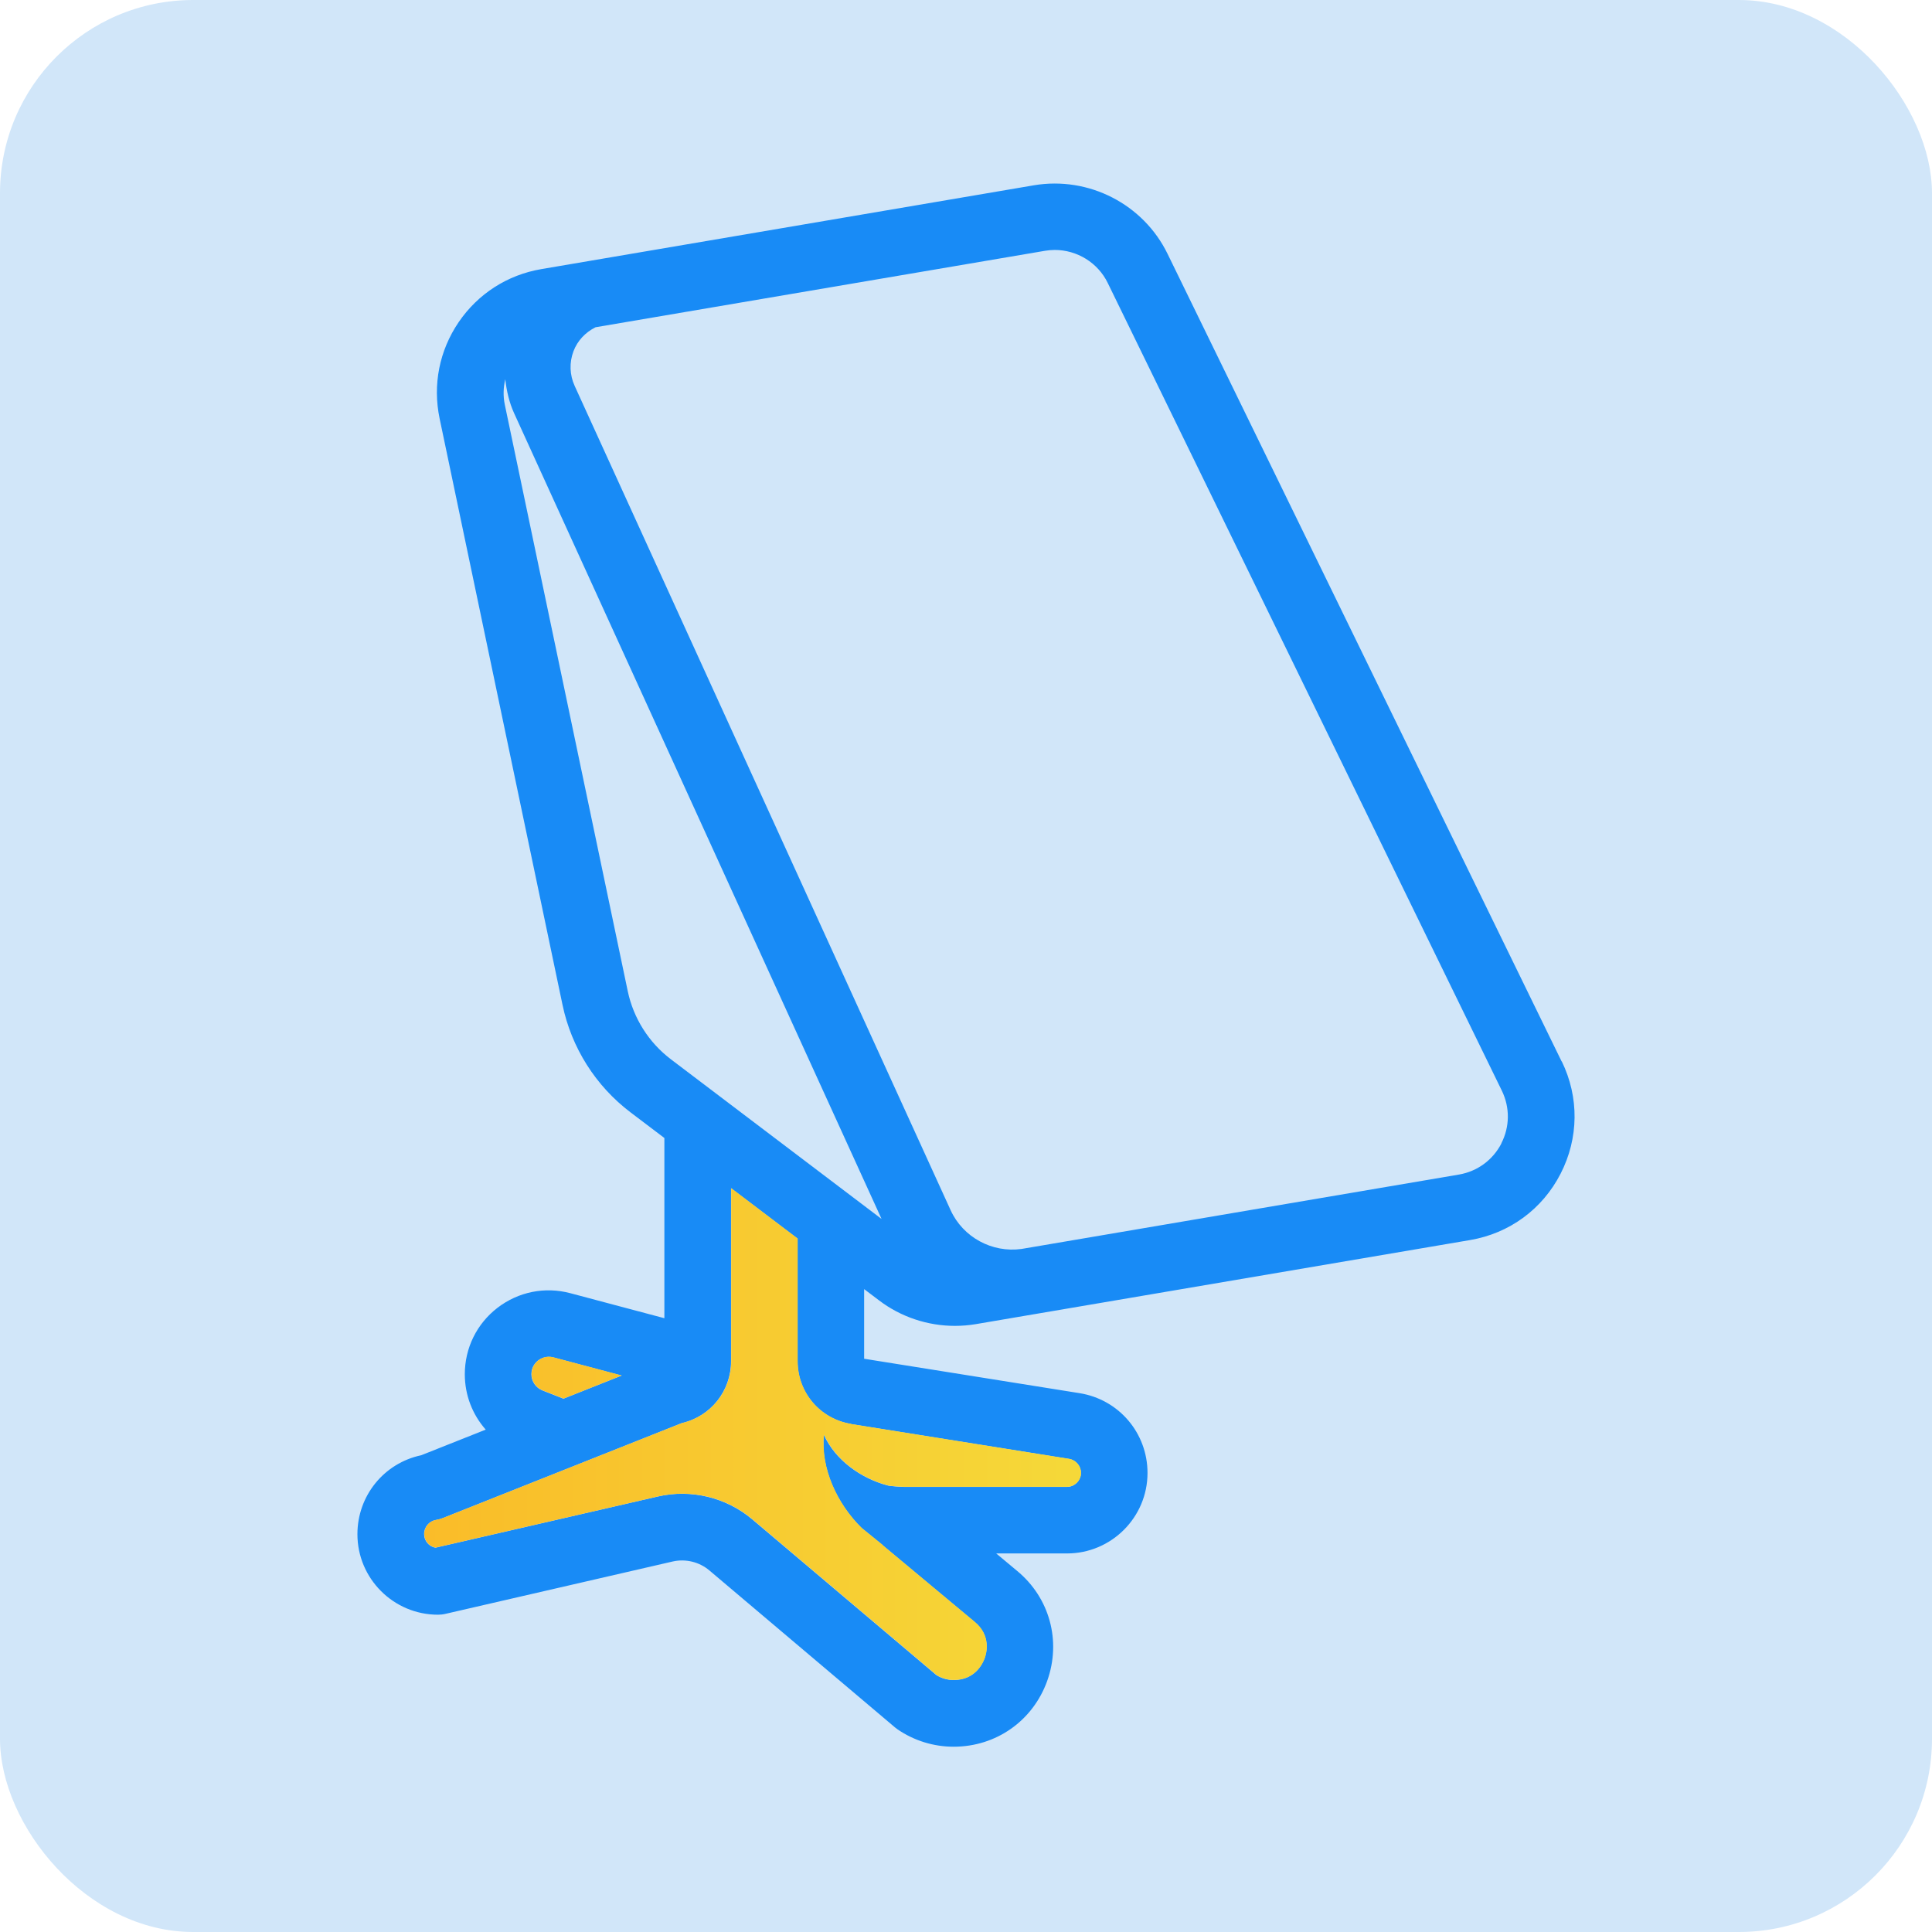
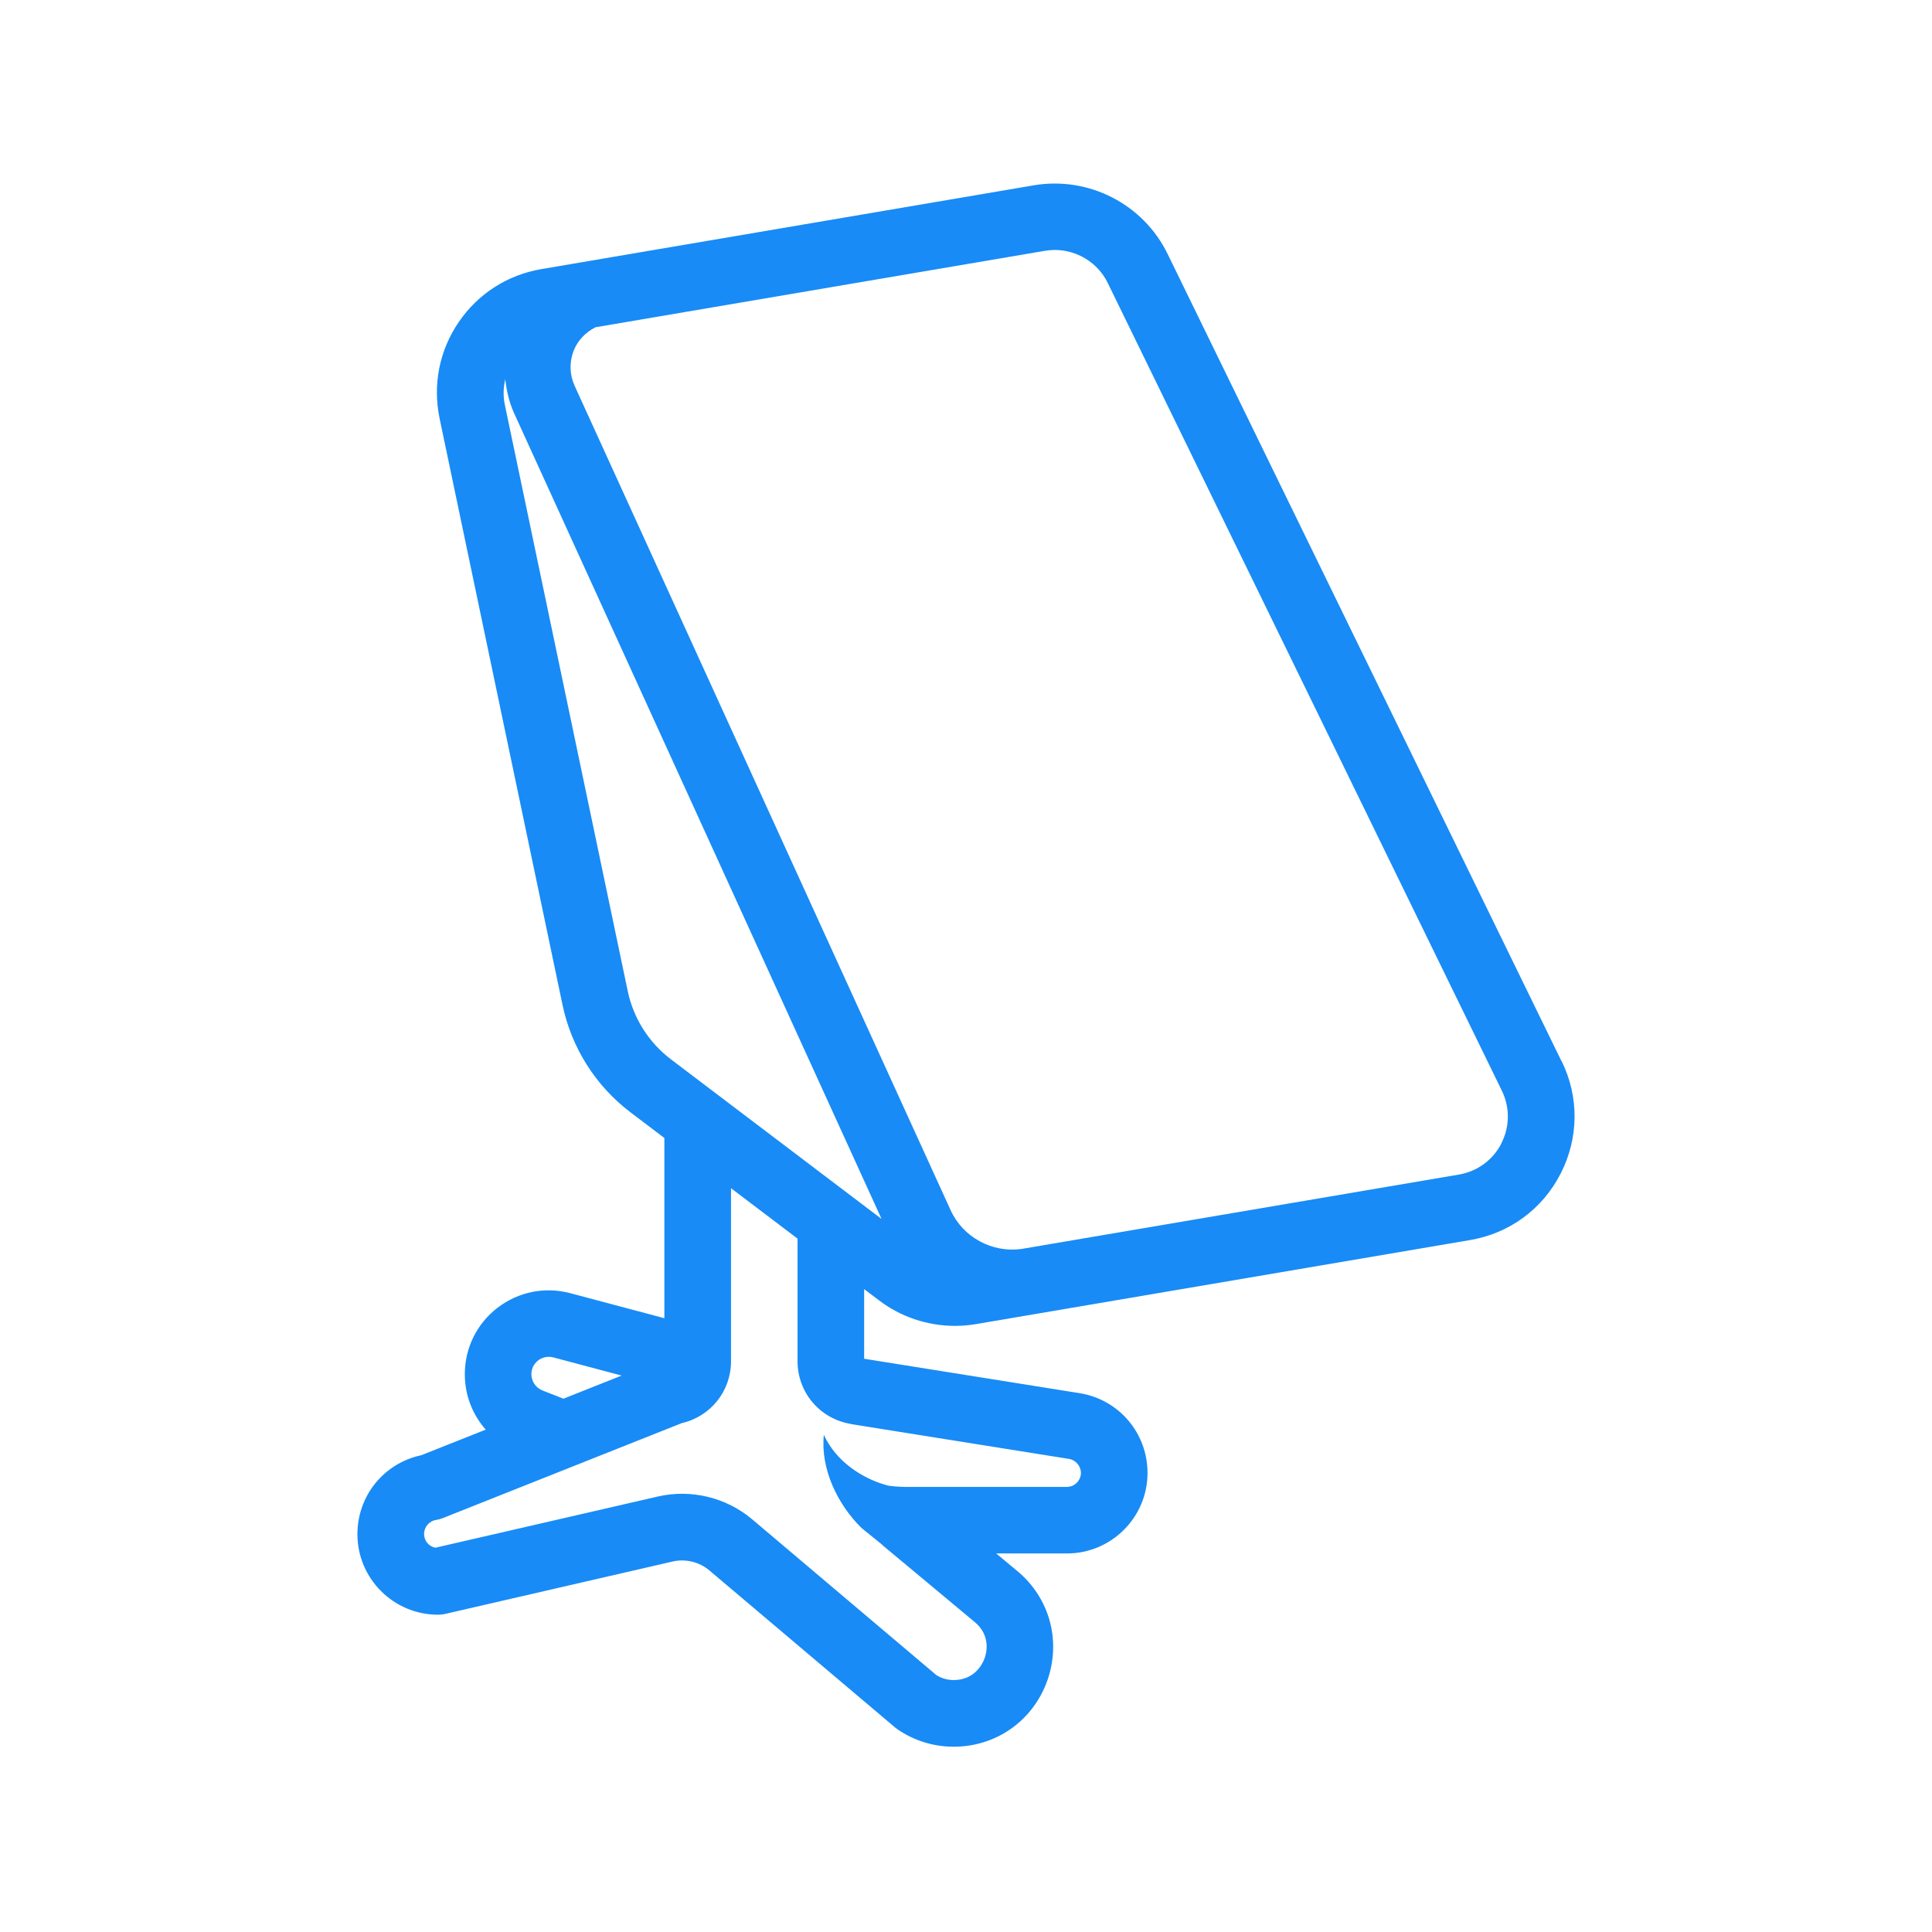
<svg xmlns="http://www.w3.org/2000/svg" width="200" height="200" viewBox="0 0 200 200" fill="none">
-   <rect width="200" height="200" rx="20" fill="#D1E6F9" />
  <path d="M161.661 109.883L120.868 26.284C118.366 21.139 112.71 18.221 107.027 19.182L56.039 27.858C52.528 28.456 49.489 30.407 47.484 33.345C45.48 36.291 44.781 39.828 45.507 43.319L58.231 104.019C59.159 108.457 61.661 112.418 65.279 115.156L68.776 117.805V136.461L59.038 133.871C56.409 133.172 53.665 133.724 51.506 135.378C49.354 137.032 48.117 139.547 48.117 142.264C48.117 144.436 48.917 146.447 50.282 147.994L43.611 150.644C39.757 151.457 37 154.833 37 158.821C37 163.415 40.739 167.154 45.339 167.154C45.595 167.154 45.857 167.127 46.113 167.066L69.637 161.646C70.968 161.343 72.38 161.686 73.423 162.56L92.643 178.815C92.737 178.889 92.831 178.963 92.925 179.03C94.64 180.2 96.651 180.819 98.722 180.819C103.12 180.819 106.92 178.142 108.406 174.006C109.886 169.864 108.655 165.385 105.279 162.608L103.127 160.812H110.457C115.051 160.812 118.79 157.073 118.79 152.48C118.79 148.351 115.83 144.874 111.762 144.221L89.455 140.657V133.448L91.002 134.618C93.268 136.34 96.046 137.254 98.857 137.254C99.576 137.254 100.296 137.194 101.022 137.073L152.186 128.37C156.255 127.678 159.671 125.176 161.554 121.497C163.437 117.826 163.484 113.589 161.675 109.877L161.661 109.883ZM56.153 143.938C55.467 143.669 55.009 142.997 55.009 142.257C55.009 141.484 55.453 141.033 55.709 140.831C55.978 140.63 56.529 140.327 57.269 140.515L64.35 142.398L58.325 144.793L56.153 143.938ZM88.097 147.422L110.665 151.027C111.365 151.141 111.896 151.766 111.896 152.479C111.896 153.259 111.237 153.925 110.45 153.925H93.611C93.275 153.925 92.064 153.844 91.869 153.77C89.186 153.058 86.482 151.195 85.285 148.532C84.922 152.008 86.677 155.721 89.192 158.182C89.65 158.559 90.484 159.238 91.331 159.917C91.358 159.944 91.378 159.978 91.412 160.004L100.887 167.9C102.602 169.312 102.118 171.141 101.923 171.666C101.735 172.19 100.941 173.918 98.722 173.918C98.09 173.918 97.471 173.744 96.933 173.407L77.875 157.287C75.185 155.014 71.54 154.127 68.097 154.92L45.07 160.219C44.398 160.092 43.9 159.507 43.9 158.801C43.9 158.081 44.424 157.456 45.131 157.348C45.379 157.308 45.628 157.24 45.857 157.146L70.577 147.321C73.563 146.635 75.675 144.012 75.675 140.912V123.004L82.561 128.222V140.912C82.561 144.161 84.888 146.891 88.103 147.409L88.097 147.422ZM69.455 109.66C67.162 107.925 65.575 105.41 64.983 102.599L52.259 41.899C52.071 41.004 52.105 40.11 52.306 39.256C52.441 40.466 52.71 41.663 53.234 42.806L91.258 126.184L69.462 109.667L69.455 109.66ZM155.429 118.362C154.541 120.084 152.94 121.261 151.031 121.59L105.751 129.291C102.698 129.714 99.685 128.08 98.407 125.276L59.49 39.95C58.966 38.806 58.925 37.529 59.369 36.352C59.786 35.256 60.606 34.402 61.649 33.877L108.179 25.962C108.515 25.908 108.851 25.874 109.187 25.874C111.487 25.874 113.653 27.186 114.675 29.297L155.468 112.902C156.316 114.644 156.302 116.634 155.415 118.363L155.429 118.362Z" fill="#188BF6" />
-   <path d="M56.17 143.929C55.485 143.66 55.027 142.988 55.027 142.248C55.027 141.475 55.471 141.024 55.727 140.822C55.996 140.62 56.547 140.318 57.287 140.506L64.368 142.389L58.343 144.783L56.17 143.929ZM88.115 147.413L110.683 151.017C111.383 151.132 111.914 151.757 111.914 152.47C111.914 153.25 111.255 153.916 110.468 153.916H93.629C93.293 153.916 92.082 153.835 91.887 153.761C89.204 153.048 86.5 151.185 85.303 148.522C84.94 151.999 86.695 155.711 89.21 158.173C89.668 158.549 90.502 159.229 91.349 159.908C91.376 159.935 91.396 159.968 91.43 159.995L100.905 167.89C102.62 169.303 102.136 171.132 101.941 171.656C101.753 172.181 100.959 173.909 98.74 173.909C98.108 173.909 97.489 173.734 96.951 173.398L77.893 157.278C75.203 155.005 71.558 154.118 68.115 154.911L45.088 160.21C44.416 160.083 43.918 159.497 43.918 158.791C43.918 158.072 44.443 157.446 45.149 157.339C45.398 157.298 45.646 157.231 45.875 157.137L70.595 147.312C73.581 146.626 75.693 144.003 75.693 140.903V122.995L82.579 128.213V140.903C82.579 144.151 84.906 146.882 88.121 147.4L88.115 147.413Z" fill="url(#paint0_linear_940_167)" />
  <defs>
    <linearGradient id="paint0_linear_940_167" x1="41.455" y1="146.46" x2="112.842" y2="146.46" gradientUnits="userSpaceOnUse">
      <stop stop-color="#FABB28" />
      <stop offset="1" stop-color="#F5D939" />
    </linearGradient>
  </defs>
</svg>